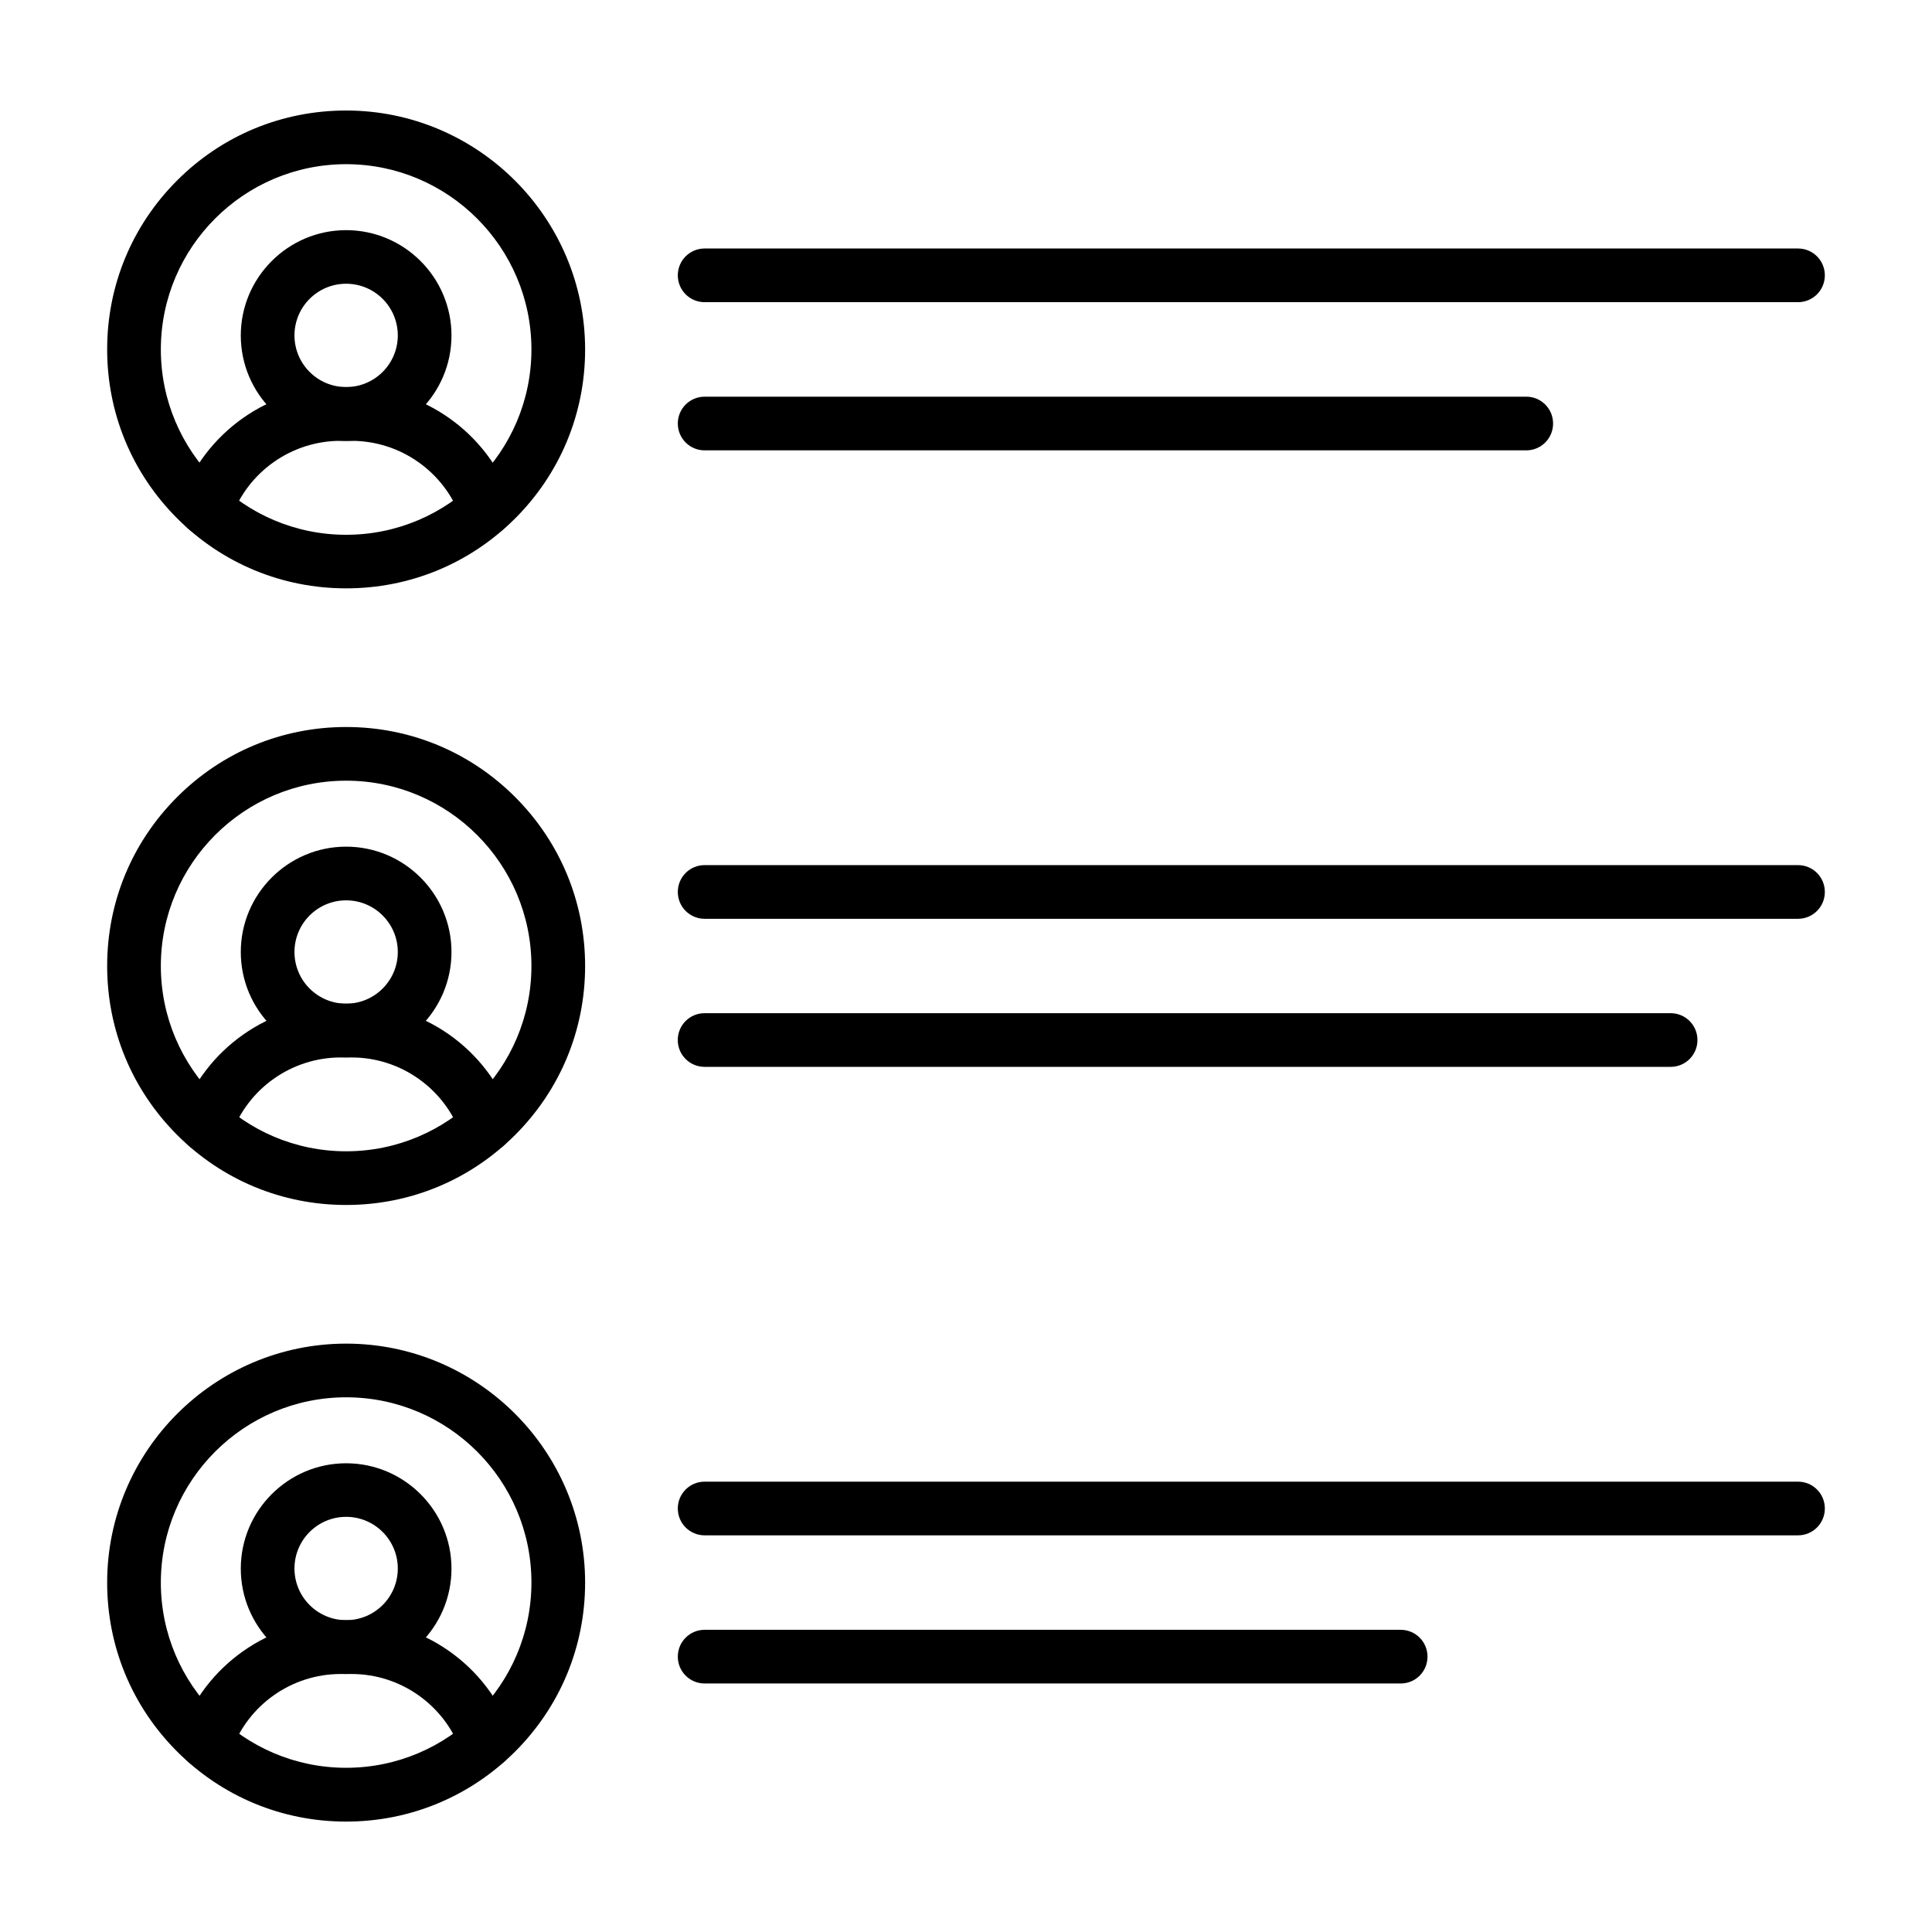
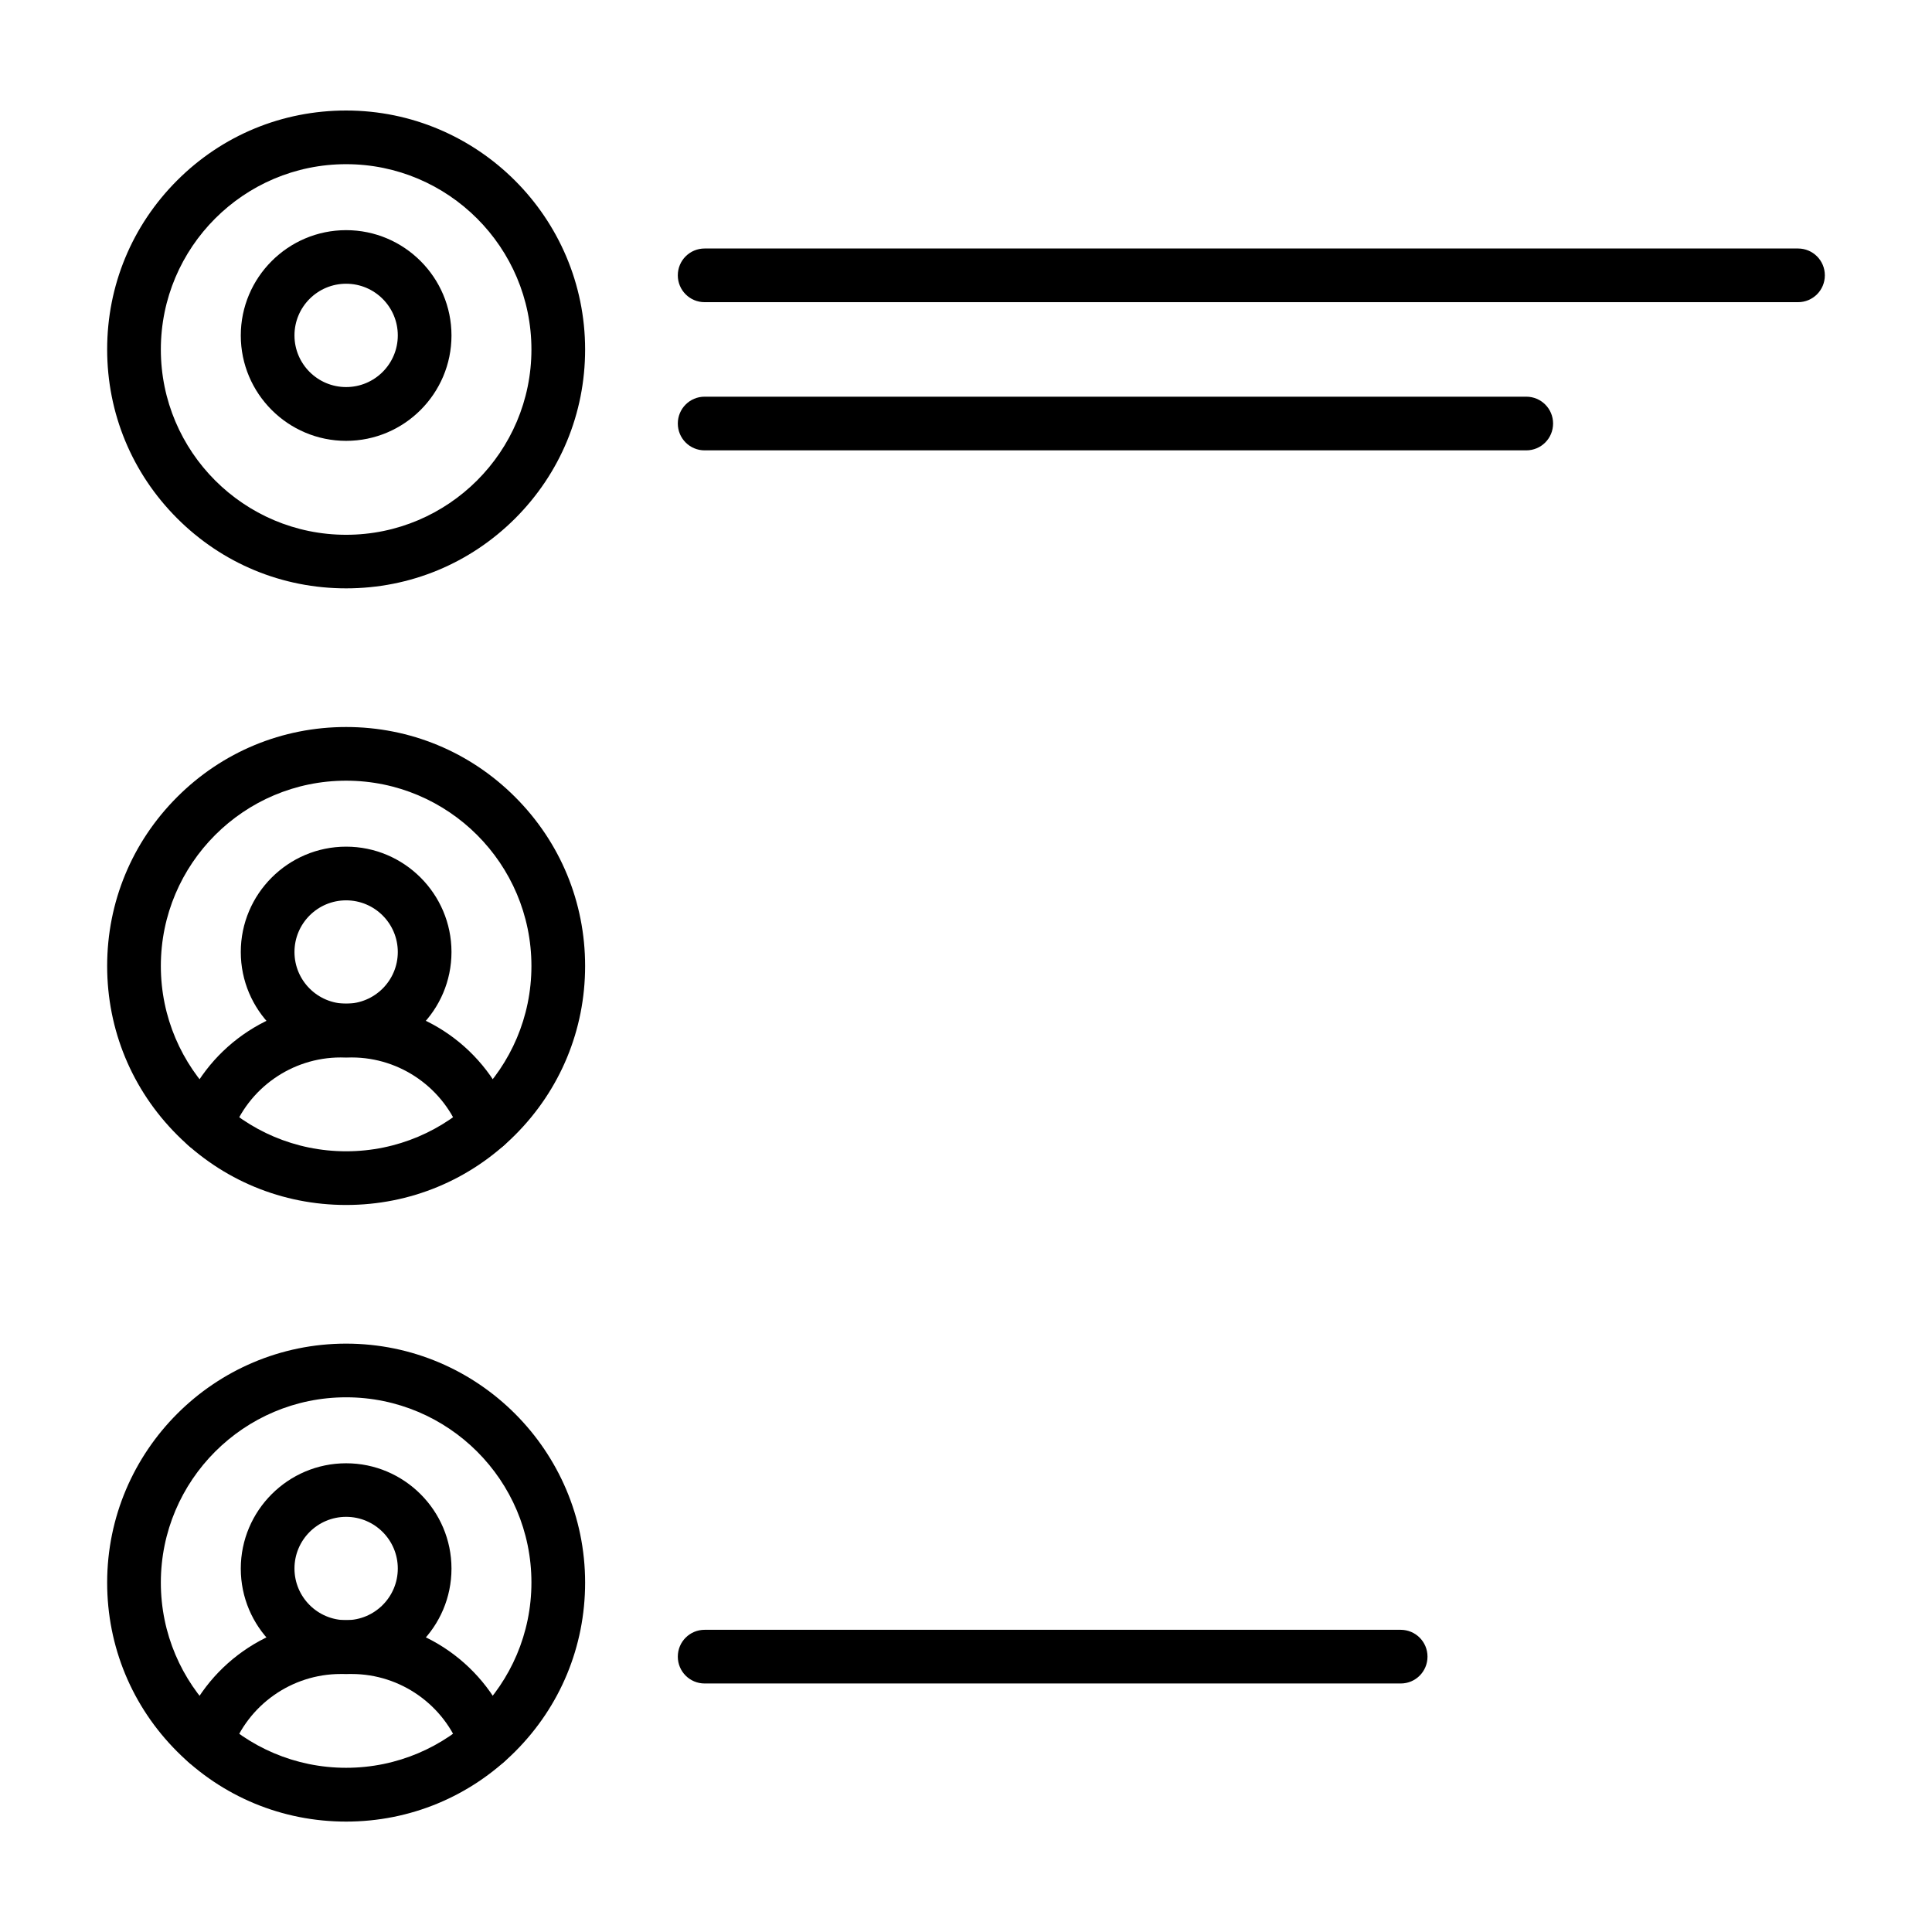
<svg xmlns="http://www.w3.org/2000/svg" fill="#000000" width="800px" height="800px" version="1.1" viewBox="144 144 512 512">
  <g>
-     <path d="m198.62 285.93c-0.801 0-1.602-0.148-2.402-0.414-3.703-1.332-5.629-5.394-4.297-9.098 6.371-17.84 23.383-29.844 42.32-29.844h2.934c18.938 0 35.949 12.004 42.32 29.844 1.332 3.703-0.621 7.766-4.297 9.098-3.703 1.332-7.766-0.621-9.098-4.297-4.356-12.18-15.973-20.391-28.926-20.391h-2.934c-12.949 0-24.566 8.18-28.926 20.391-1.031 2.902-3.758 4.711-6.695 4.711z" />
    <path d="m235.73 260.83c-15.41 0-27.918-12.535-27.918-27.918 0-15.383 12.535-27.918 27.918-27.918 15.383 0 27.918 12.535 27.918 27.918 0 15.383-12.508 27.918-27.918 27.918zm0-41.637c-7.559 0-13.691 6.133-13.691 13.691 0 7.559 6.133 13.691 13.691 13.691 7.559 0 13.691-6.133 13.691-13.691 0-7.559-6.133-13.691-13.691-13.691z" />
    <path d="m235.73 299.92c-16.922 0-32.809-6.578-44.781-18.551-11.973-11.973-18.551-27.859-18.551-44.781 0-16.922 6.578-32.809 18.551-44.781 11.977-11.973 27.859-18.52 44.781-18.52 34.91 0 63.332 28.422 63.332 63.332 0 16.922-6.578 32.809-18.551 44.781-11.973 11.941-27.859 18.52-44.781 18.52zm0-112.41c-27.086 0-49.105 22.02-49.105 49.109 0 27.086 22.02 49.105 49.105 49.105 27.086 0 49.105-22.051 49.105-49.105 0-27.059-22.02-49.109-49.105-49.109z" />
    <path d="m620.49 224.08h-289.75c-3.941 0-7.113-3.172-7.113-7.113s3.172-7.113 7.113-7.113h289.75c3.941 0 7.113 3.172 7.113 7.113s-3.172 7.113-7.113 7.113z" />
    <path d="m548.47 263.35h-217.73c-3.941 0-7.113-3.172-7.113-7.113s3.172-7.113 7.113-7.113h217.73c3.941 0 7.113 3.172 7.113 7.113s-3.172 7.113-7.113 7.113z" />
    <path d="m272.83 449.34c-2.934 0-5.66-1.809-6.699-4.711-4.356-12.18-15.973-20.391-28.926-20.391h-2.934c-12.949 0-24.566 8.18-28.926 20.391-1.332 3.703-5.394 5.629-9.098 4.297-3.703-1.332-5.629-5.394-4.297-9.098 6.371-17.84 23.383-29.844 42.32-29.844h2.934c18.938 0 35.949 11.973 42.32 29.844 1.332 3.703-0.621 7.766-4.297 9.098-0.801 0.266-1.598 0.414-2.398 0.414z" />
    <path d="m235.73 424.21c-15.41 0-27.918-12.535-27.918-27.918 0-15.383 12.535-27.918 27.918-27.918 15.383 0 27.918 12.535 27.918 27.918 0 15.383-12.508 27.918-27.918 27.918zm0-41.609c-7.559 0-13.691 6.133-13.691 13.691 0 7.559 6.133 13.691 13.691 13.691 7.559 0 13.691-6.133 13.691-13.691 0-7.555-6.133-13.691-13.691-13.691z" />
    <path d="m235.73 463.33c-16.922 0-32.809-6.578-44.781-18.551-11.973-11.977-18.551-27.859-18.551-44.781s6.578-32.809 18.551-44.781c11.973-11.973 27.859-18.551 44.781-18.551 16.922 0 32.809 6.578 44.781 18.551 11.973 11.973 18.551 27.859 18.551 44.781s-6.578 32.809-18.551 44.781c-11.973 11.969-27.859 18.551-44.781 18.551zm0-112.44c-27.086 0-49.105 22.02-49.105 49.109 0 27.086 22.02 49.105 49.105 49.105 27.086 0 49.105-22.02 49.105-49.105 0-27.09-22.02-49.109-49.105-49.109z" />
-     <path d="m620.49 387.49h-289.75c-3.941 0-7.113-3.172-7.113-7.113s3.172-7.113 7.113-7.113h289.75c3.941 0 7.113 3.172 7.113 7.113s-3.172 7.113-7.113 7.113z" />
-     <path d="m586.73 426.73h-256c-3.941 0-7.113-3.172-7.113-7.113 0-3.941 3.172-7.113 7.113-7.113h256c3.941 0 7.113 3.172 7.113 7.113 0 3.941-3.172 7.113-7.113 7.113z" />
    <path d="m272.83 612.73c-2.934 0-5.66-1.809-6.699-4.711-4.356-12.18-15.973-20.391-28.926-20.391h-2.934c-12.949 0-24.566 8.18-28.926 20.391-1.332 3.703-5.394 5.629-9.098 4.297s-5.629-5.394-4.297-9.098c6.371-17.84 23.383-29.844 42.32-29.844h2.934c18.938 0 35.949 11.973 42.32 29.844 1.332 3.703-0.621 7.766-4.297 9.098-0.801 0.266-1.598 0.414-2.398 0.414z" />
    <path d="m235.73 587.62c-15.41 0-27.918-12.535-27.918-27.918 0-15.383 12.535-27.918 27.918-27.918 15.383 0 27.918 12.535 27.918 27.918 0 15.379-12.508 27.918-27.918 27.918zm0-41.641c-7.559 0-13.691 6.133-13.691 13.691 0 7.559 6.133 13.691 13.691 13.691 7.559 0 13.691-6.133 13.691-13.691 0-7.555-6.133-13.691-13.691-13.691z" />
    <path d="m235.73 626.74c-16.922 0-32.809-6.578-44.781-18.551-11.973-11.973-18.551-27.859-18.551-44.781 0-34.91 28.422-63.332 63.332-63.332 34.91 0 63.332 28.422 63.332 63.332 0 16.922-6.578 32.809-18.551 44.781-11.973 11.941-27.859 18.551-44.781 18.551zm0-112.44c-27.086 0-49.105 22.02-49.105 49.105 0 27.086 22.02 49.078 49.105 49.078 27.086 0 49.105-22.02 49.105-49.105 0-27.09-22.02-49.078-49.105-49.078z" />
-     <path d="m620.49 550.88h-289.75c-3.941 0-7.113-3.172-7.113-7.113 0-3.941 3.172-7.113 7.113-7.113h289.75c3.941 0 7.113 3.172 7.113 7.113 0 3.941-3.172 7.113-7.113 7.113z" />
    <path d="m515.22 590.14h-184.48c-3.941 0-7.113-3.172-7.113-7.113s3.172-7.113 7.113-7.113h184.45c3.941 0 7.113 3.172 7.113 7.113 0 3.945-3.172 7.113-7.082 7.113z" />
  </g>
</svg>